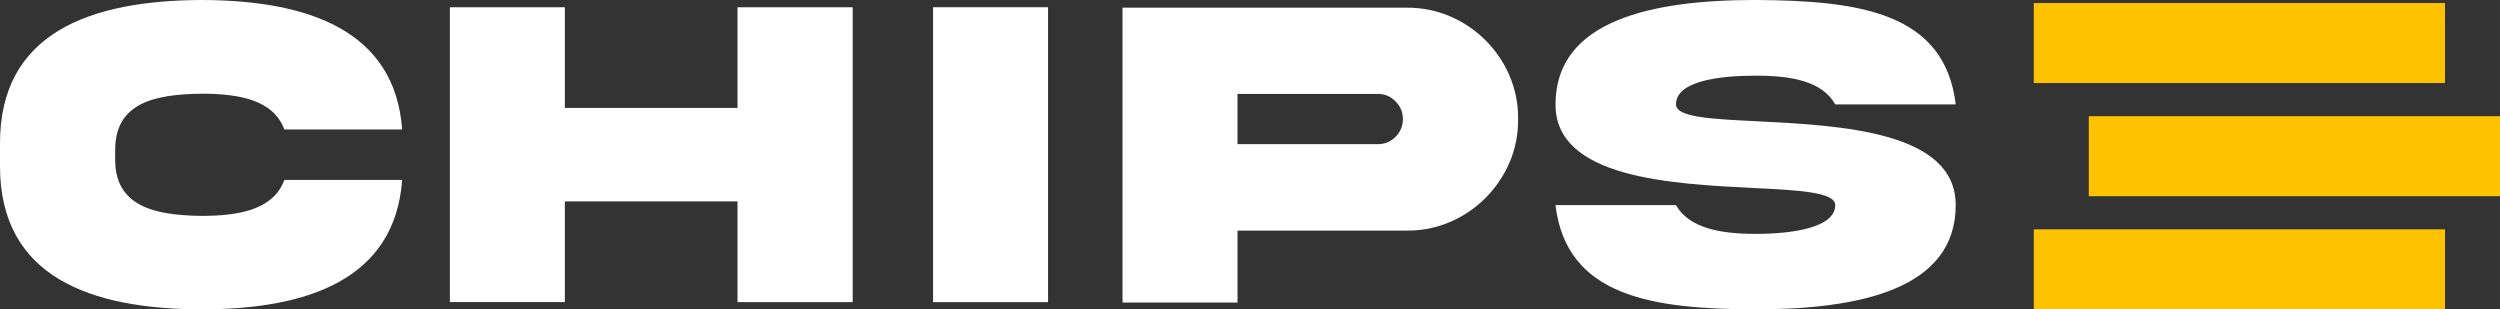
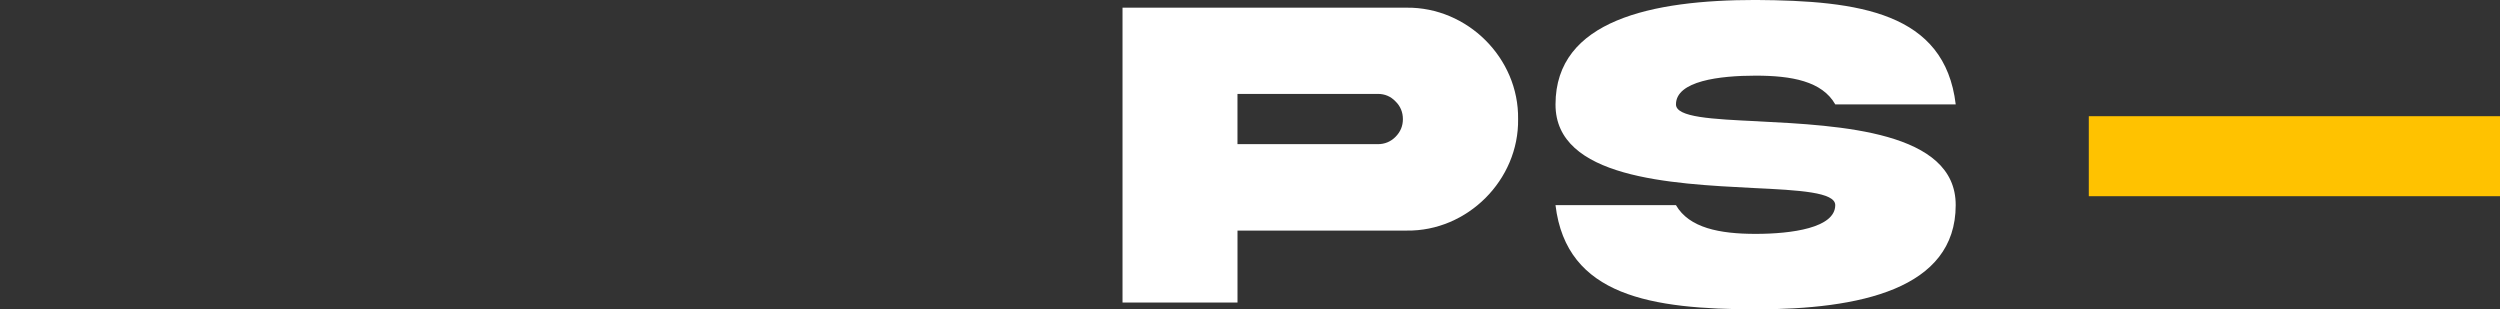
<svg xmlns="http://www.w3.org/2000/svg" id="Layer_1" viewBox="0 0 1000 123.74">
  <rect x="0" y="0" width="1000" height="123.74" fill="#333333" stroke="none" />
  <defs>
    <style>.cls-1{fill:#fff;}.cls-1,.cls-2{stroke-width:0px;}.cls-2{fill:#ffc200;}</style>
  </defs>
-   <path class="cls-1" d="m160.86,71.96c-2.9,39.84-37.82,51.78-80.3,51.78C36.33,123.65-.17,110.84,0,66.17v-8.6C-.17,12.99,36.33.18,80.56,0c42.48.09,77.4,12.02,80.3,51.78h-47.13c-4.3-11.58-17.38-14.3-33.17-14.3-18.78.26-34.75,3.6-34.49,22.99v2.9c-.26,19.22,15.71,22.73,34.49,22.99,15.8,0,28.96-2.81,33.17-14.39h47.13Z" />
-   <path class="cls-1" d="m225.94,80.56v40.28h-45.99V2.9h45.99v40.28h69.07V2.9h46.07v117.95h-46.07v-40.28h-69.07Z" />
-   <path class="cls-1" d="m419.22,2.9v117.95h-45.99V2.9h45.99Z" />
  <path class="cls-1" d="m562.66,3.07c24.31-.26,44.93,20.18,44.58,44.58.35,24.31-20.27,44.93-44.58,44.58h-67.66v28.78h-45.99V3.07h113.65Zm-11.5,54.59c2.72,0,5.09-.97,7.02-2.9,2.02-2.02,2.98-4.39,2.98-7.11s-.97-5.18-2.98-7.11c-1.93-2.02-4.3-2.98-7.02-2.98h-56.17v20.1h56.17Z" />
  <path class="cls-1" d="m703.21,48.53c32.91,1.67,79.16,3.95,79.07,33.52,0,33.7-38.61,41.69-80.04,41.69-41.33-.09-75.65-5.09-80.04-41.69h48.18c5.27,9.13,17.46,11.5,31.86,11.5s31.86-2.37,31.86-11.5c0-5.18-14.3-5.97-32.82-6.85-32.91-1.67-79.16-3.95-79.07-33.44,0-33.7,38.61-41.77,80.04-41.77,41.33.26,75.65,4.91,80.04,41.77h-48.18c-5.27-9.3-17.46-11.5-31.86-11.5s-31.86,2.11-31.86,11.5c0,5.18,14.3,5.88,32.82,6.76Z" />
-   <path class="cls-2" d="m978,123.74h-164.48v-32h164.48v32Z" />
  <path class="cls-2" d="m1000,78.48h-164.48v-32h164.48v32Z" />
-   <path class="cls-2" d="m978,33.22h-164.48V1.22h164.48v32Z" />
</svg>